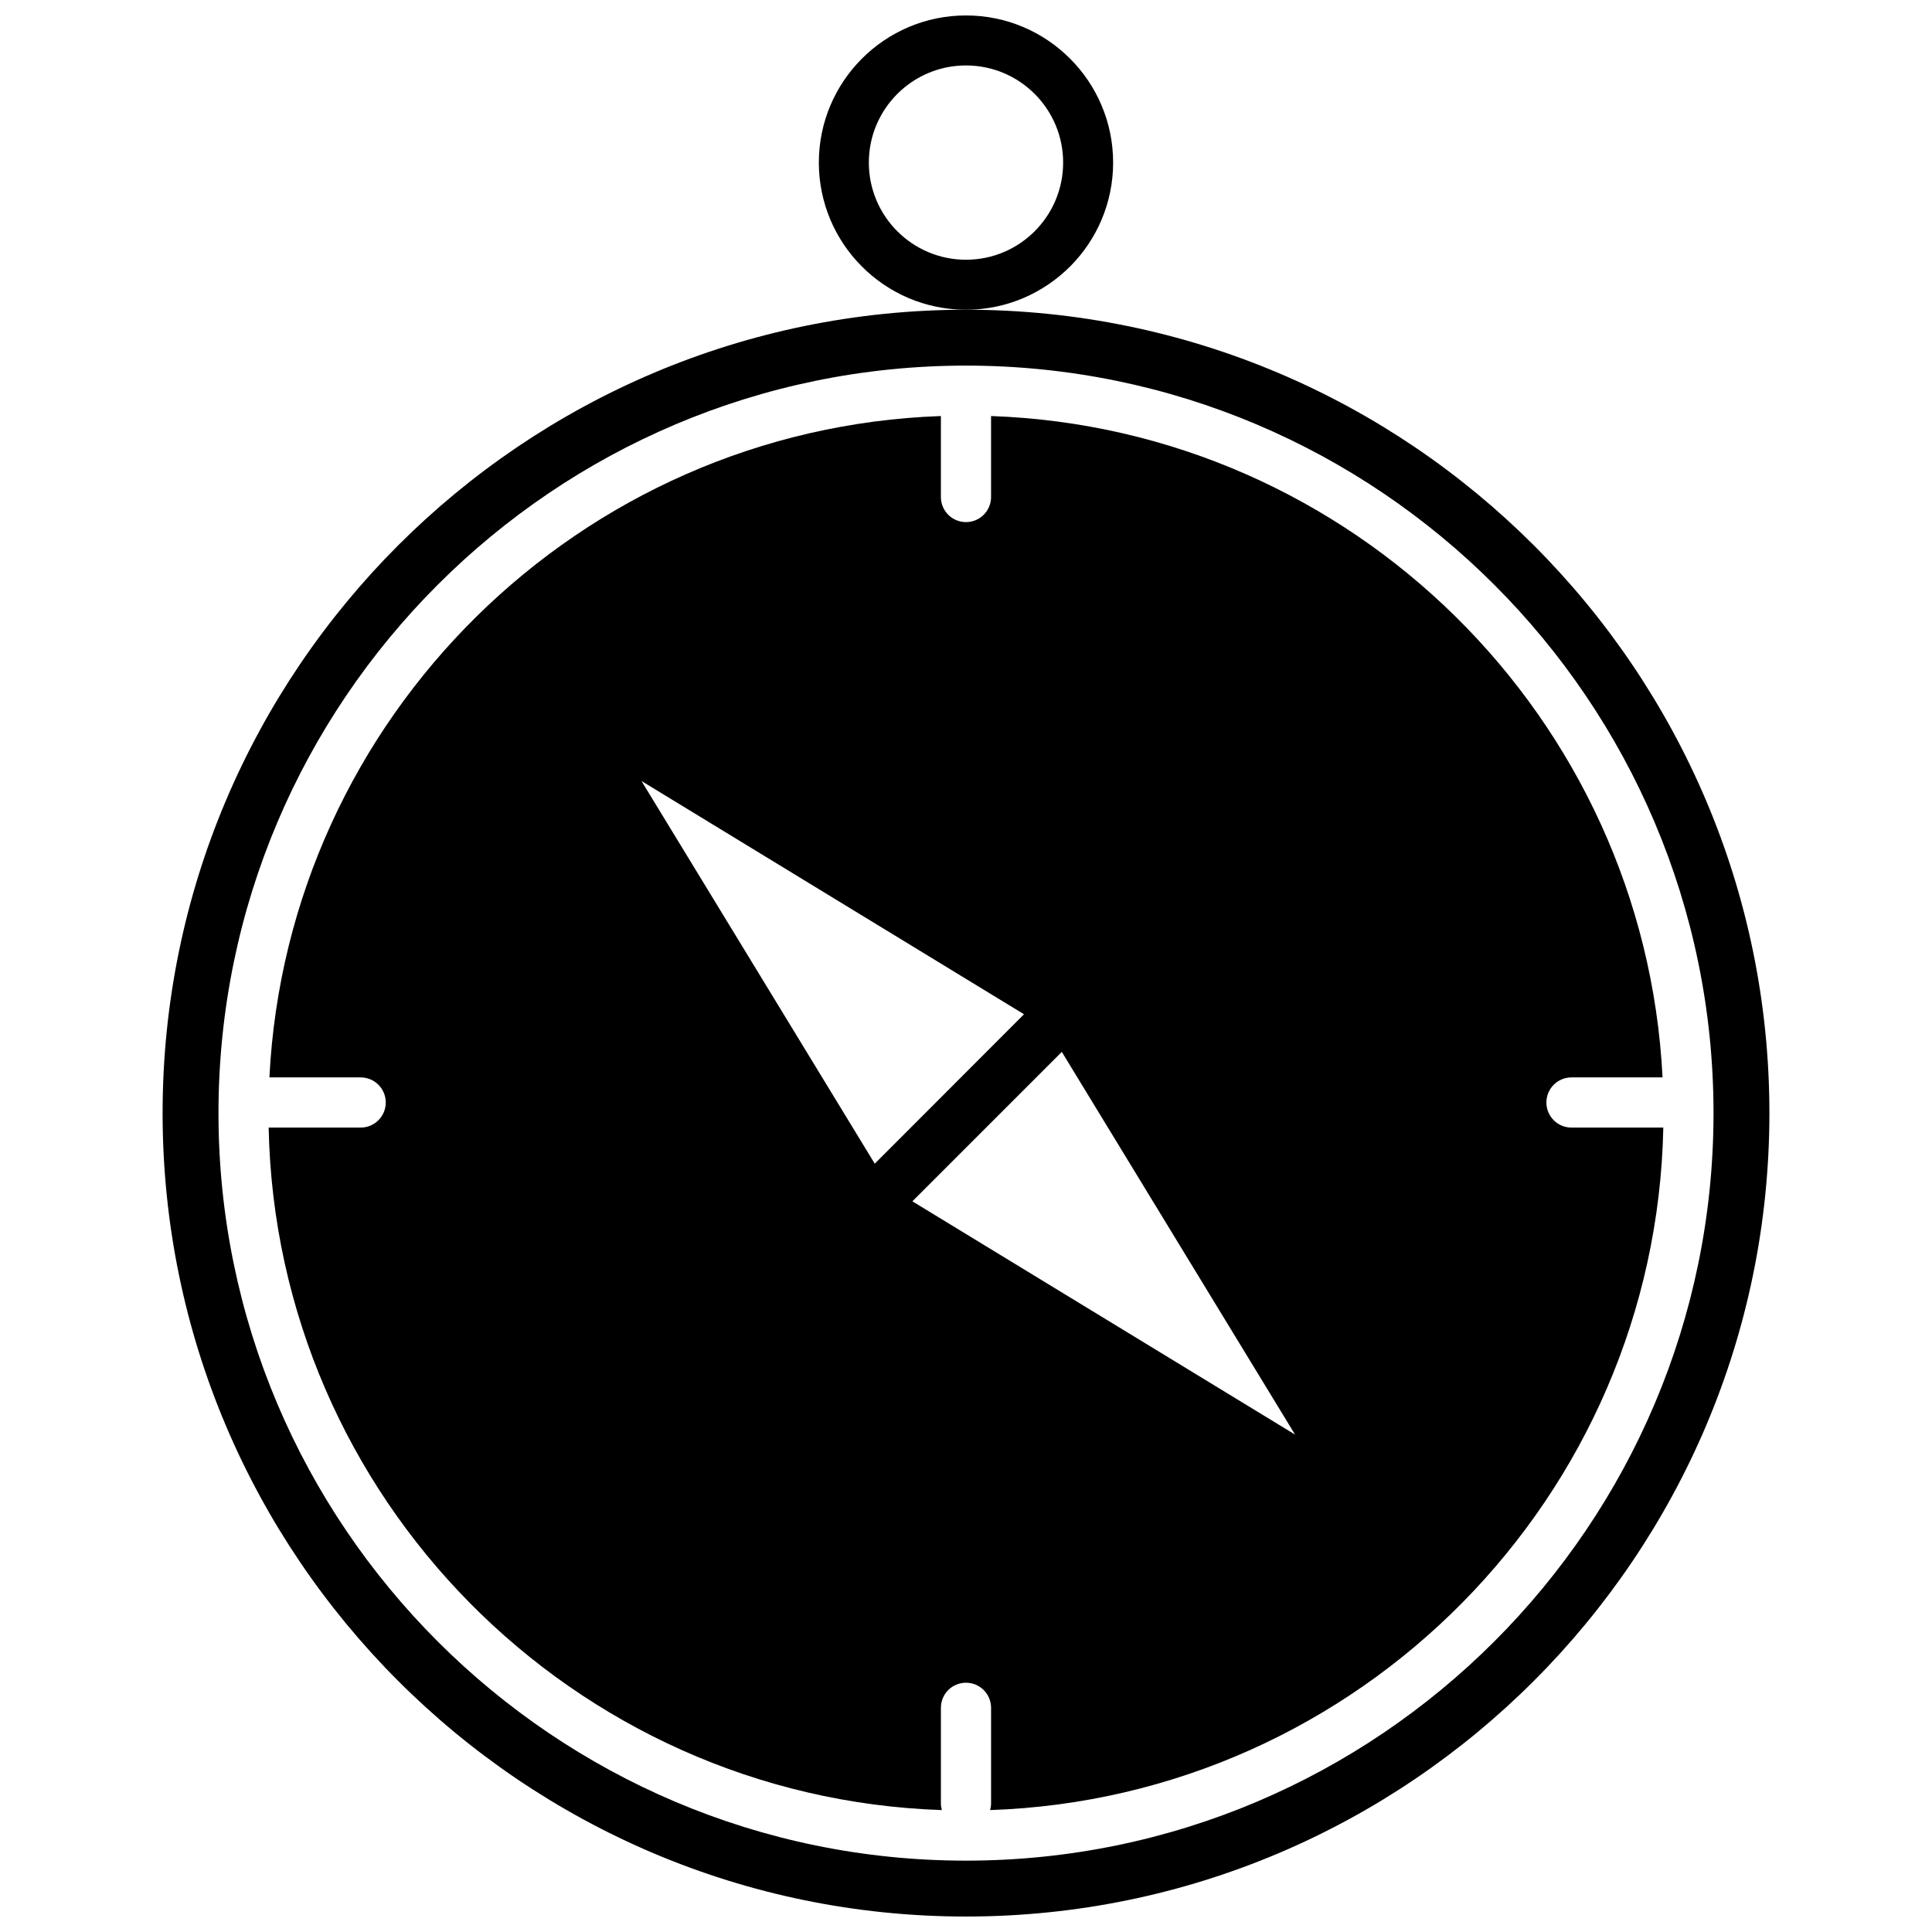
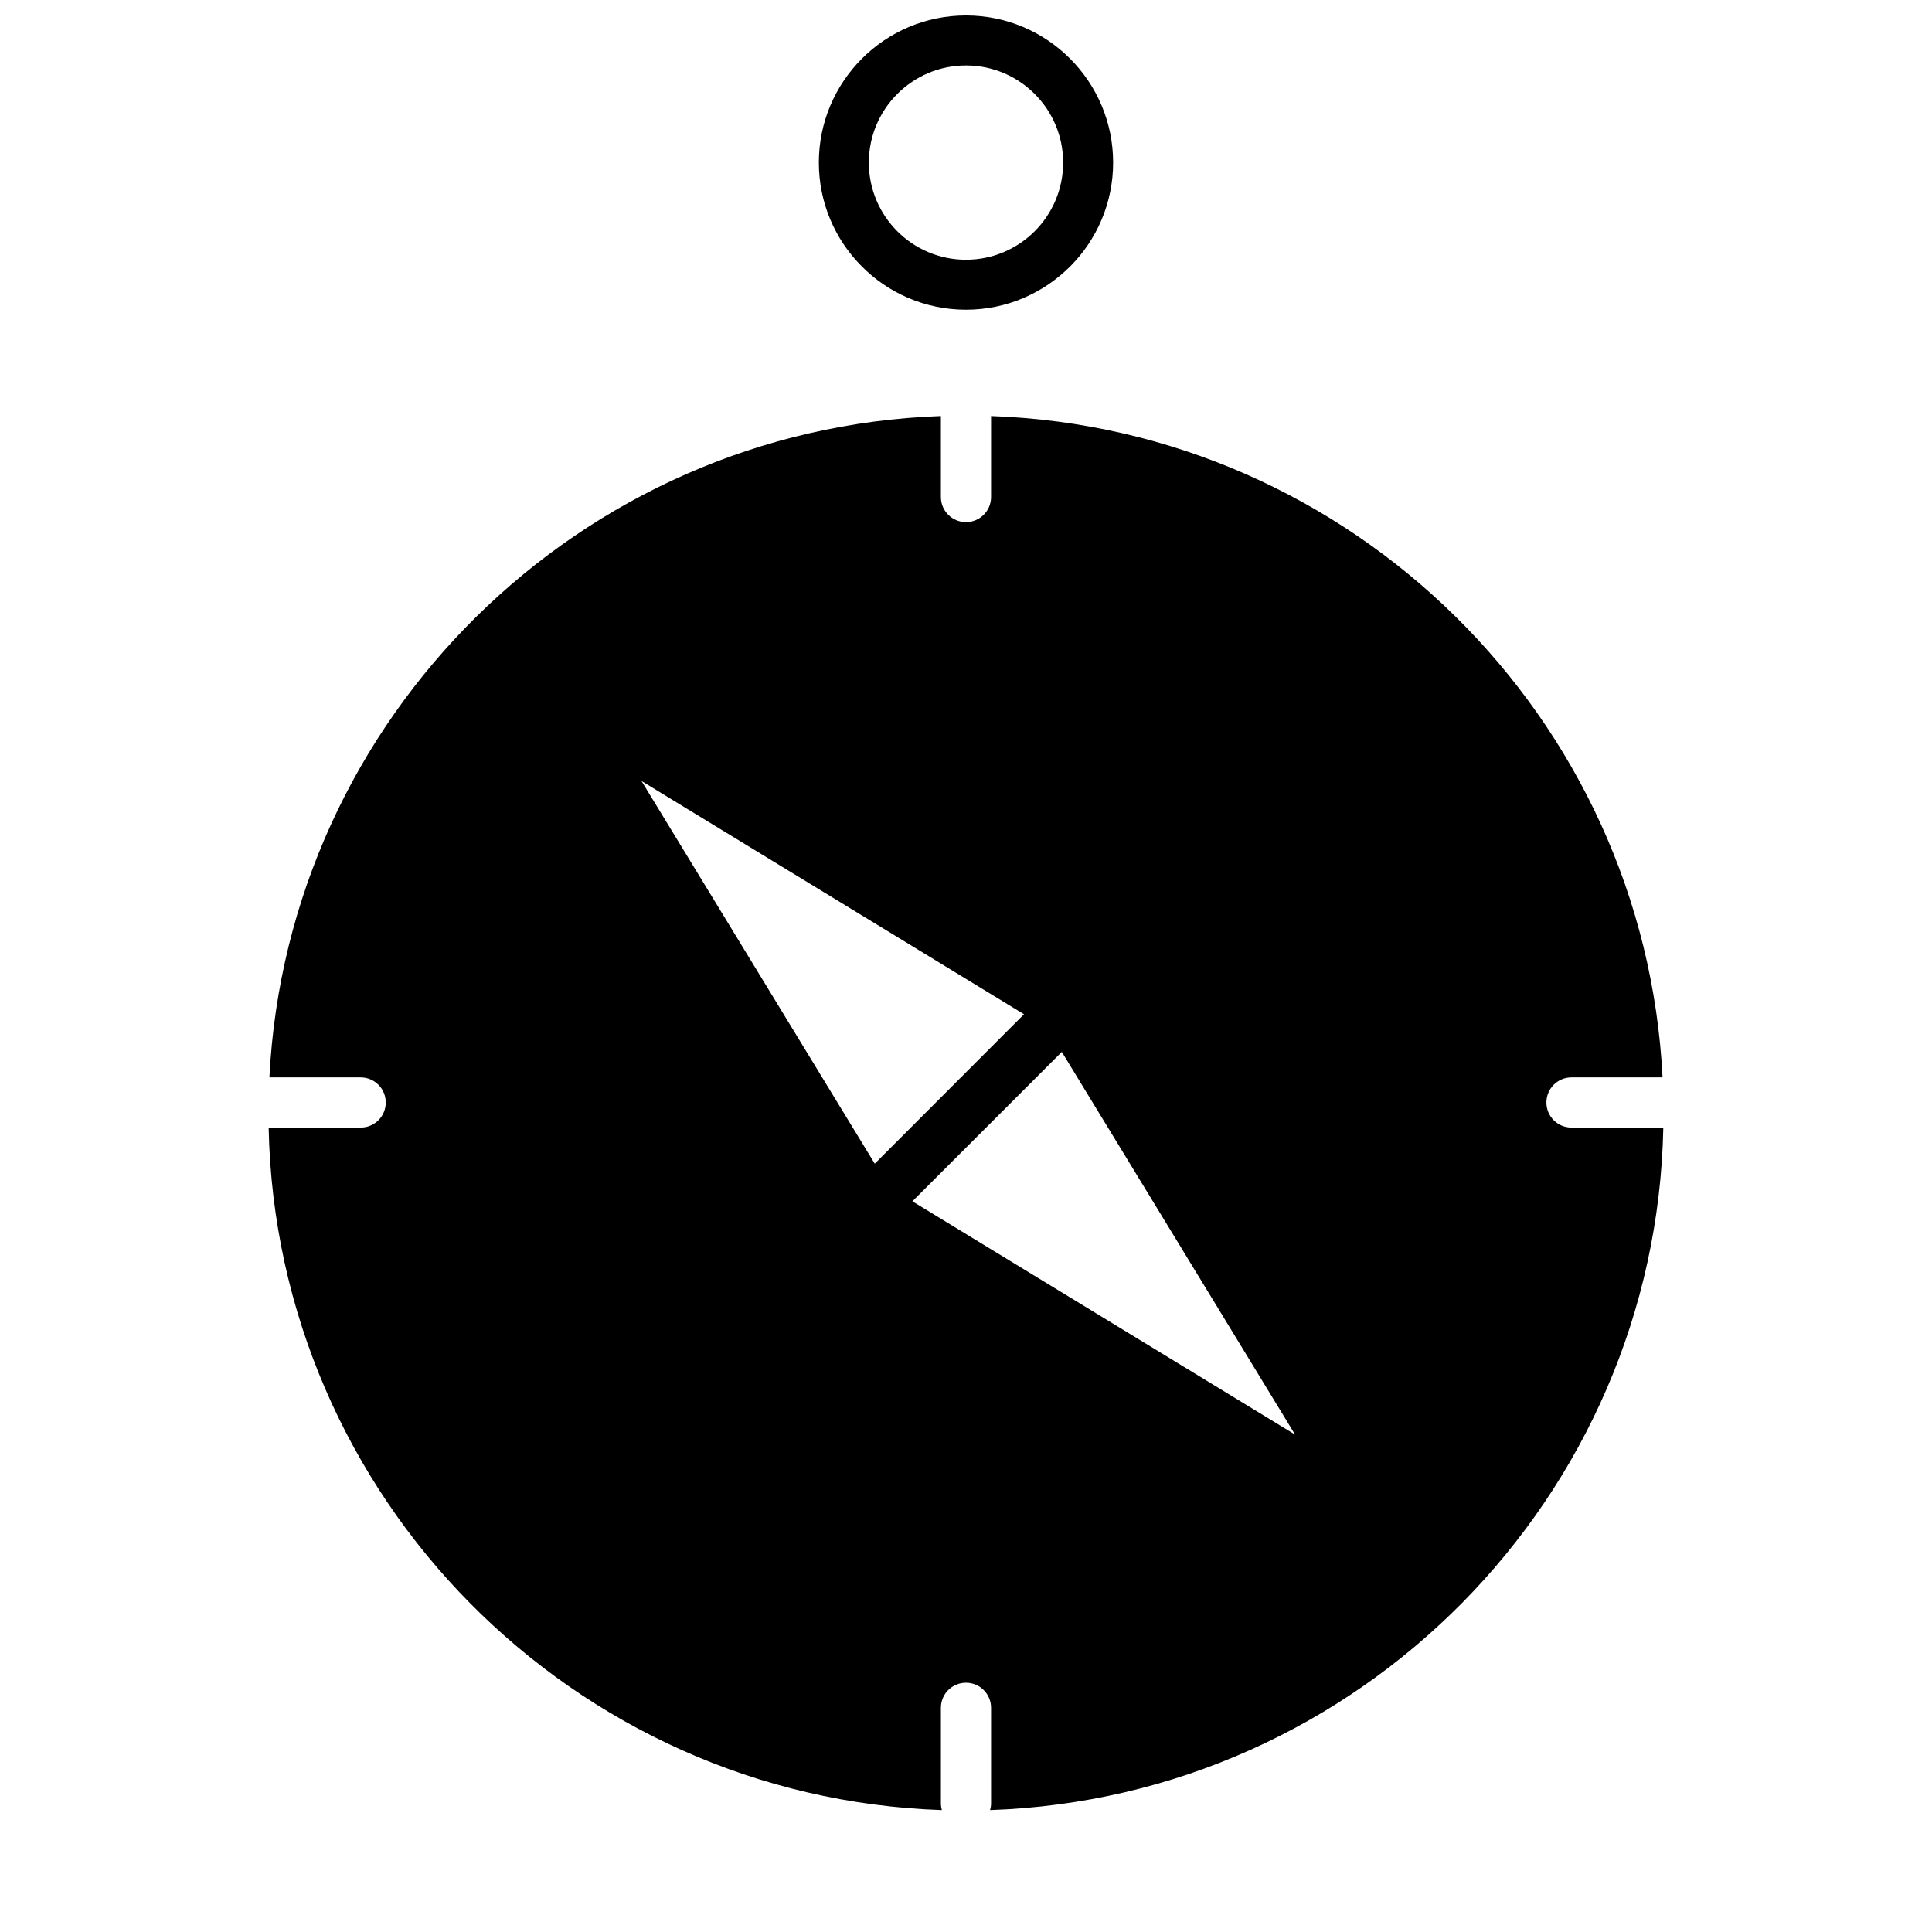
<svg xmlns="http://www.w3.org/2000/svg" width="800px" height="800px" version="1.1" viewBox="144 144 512 512">
  <defs>
    <clipPath id="b">
-       <path d="m187 226h426v425.9h-426z" />
-     </clipPath>
+       </clipPath>
    <clipPath id="a">
      <path d="m361 148.09h78v78.906h-78z" />
    </clipPath>
  </defs>
  <g clip-path="url(#b)">
    <path d="m400 226.08c-117.39 0-212.91 95.523-212.91 212.91 0 117.39 95.52 212.91 212.91 212.91 117.39 0 212.91-95.523 212.91-212.91 0-117.39-95.523-212.91-212.91-212.91zm0 411.01c-109.23 0-198.1-88.871-198.1-198.1 0-109.23 88.871-198.1 198.1-198.1s198.1 88.871 198.1 198.1c0 109.23-88.875 198.1-198.1 198.1z" />
  </g>
  <g clip-path="url(#a)">
    <path d="m438.99 187.09c0-21.516-17.48-38.996-38.992-38.996s-38.996 17.48-38.996 38.996c0 10.68 4.332 20.402 11.285 27.406 7.055 7.152 16.879 11.586 27.711 11.586s20.605-4.434 27.711-11.586c6.949-7.004 11.281-16.727 11.281-27.406zm-38.992 25.742c-14.207 0-25.746-11.539-25.746-25.746 0-14.203 11.539-25.742 25.746-25.742s25.746 11.539 25.746 25.746c-0.004 14.207-11.539 25.742-25.746 25.742z" />
  </g>
  <path d="m560.46 442.82c-3.68 0-6.648-2.973-6.648-6.648 0-3.68 2.973-6.648 6.648-6.648h24.133c-4.785-95.371-82.223-171.9-177.95-175.27v21.461c0 3.68-2.973 6.648-6.648 6.648-3.68 0-6.648-2.973-6.648-6.648v-21.461c-95.723 3.375-173.16 79.902-177.95 175.27h24.184c3.68 0 6.648 2.973 6.648 6.648 0 3.68-2.973 6.648-6.648 6.648h-24.383c1.965 98.043 80.711 177.59 178.4 180.87-0.152-0.555-0.25-1.16-0.25-1.762v-25.34c0-3.68 2.973-6.648 6.648-6.648 3.68 0 6.648 2.973 6.648 6.648v25.34c0 0.605-0.102 1.211-0.25 1.762 97.688-3.324 176.43-82.828 178.4-180.87zm-246.46-91.848 101.37 61.816-39.551 39.602zm71.793 111.39 39.598-39.598 61.816 101.42z" />
</svg>